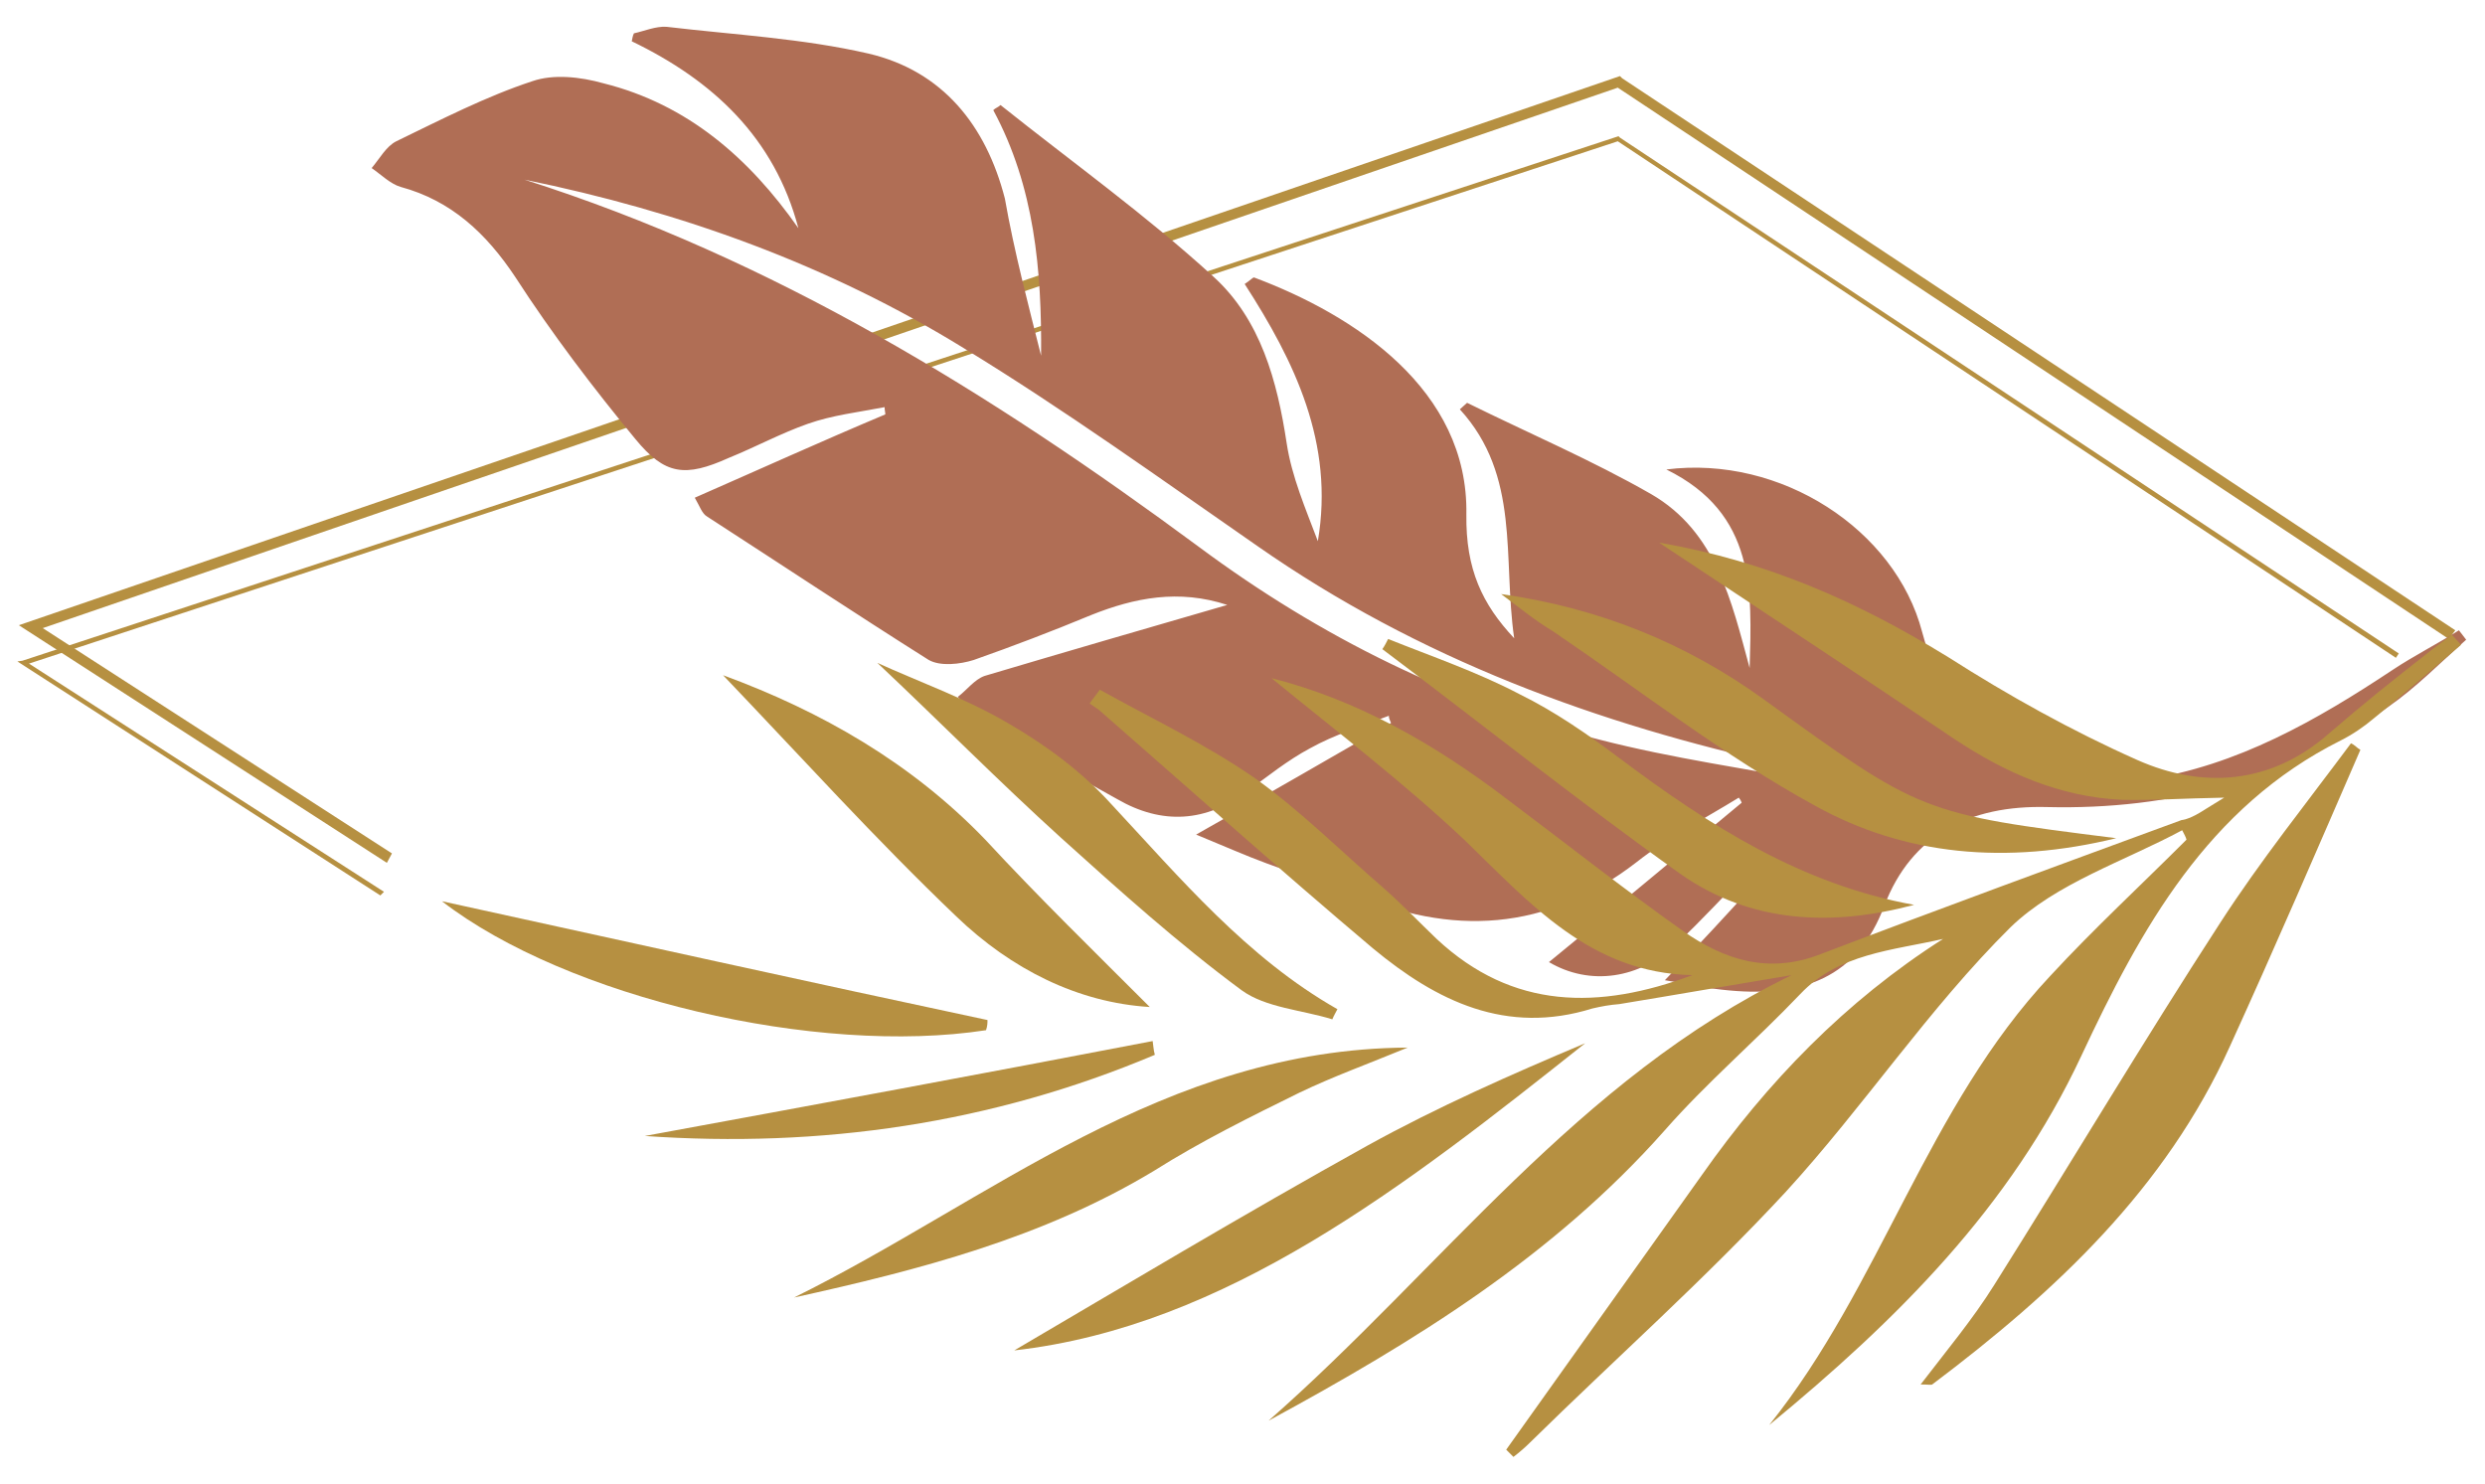
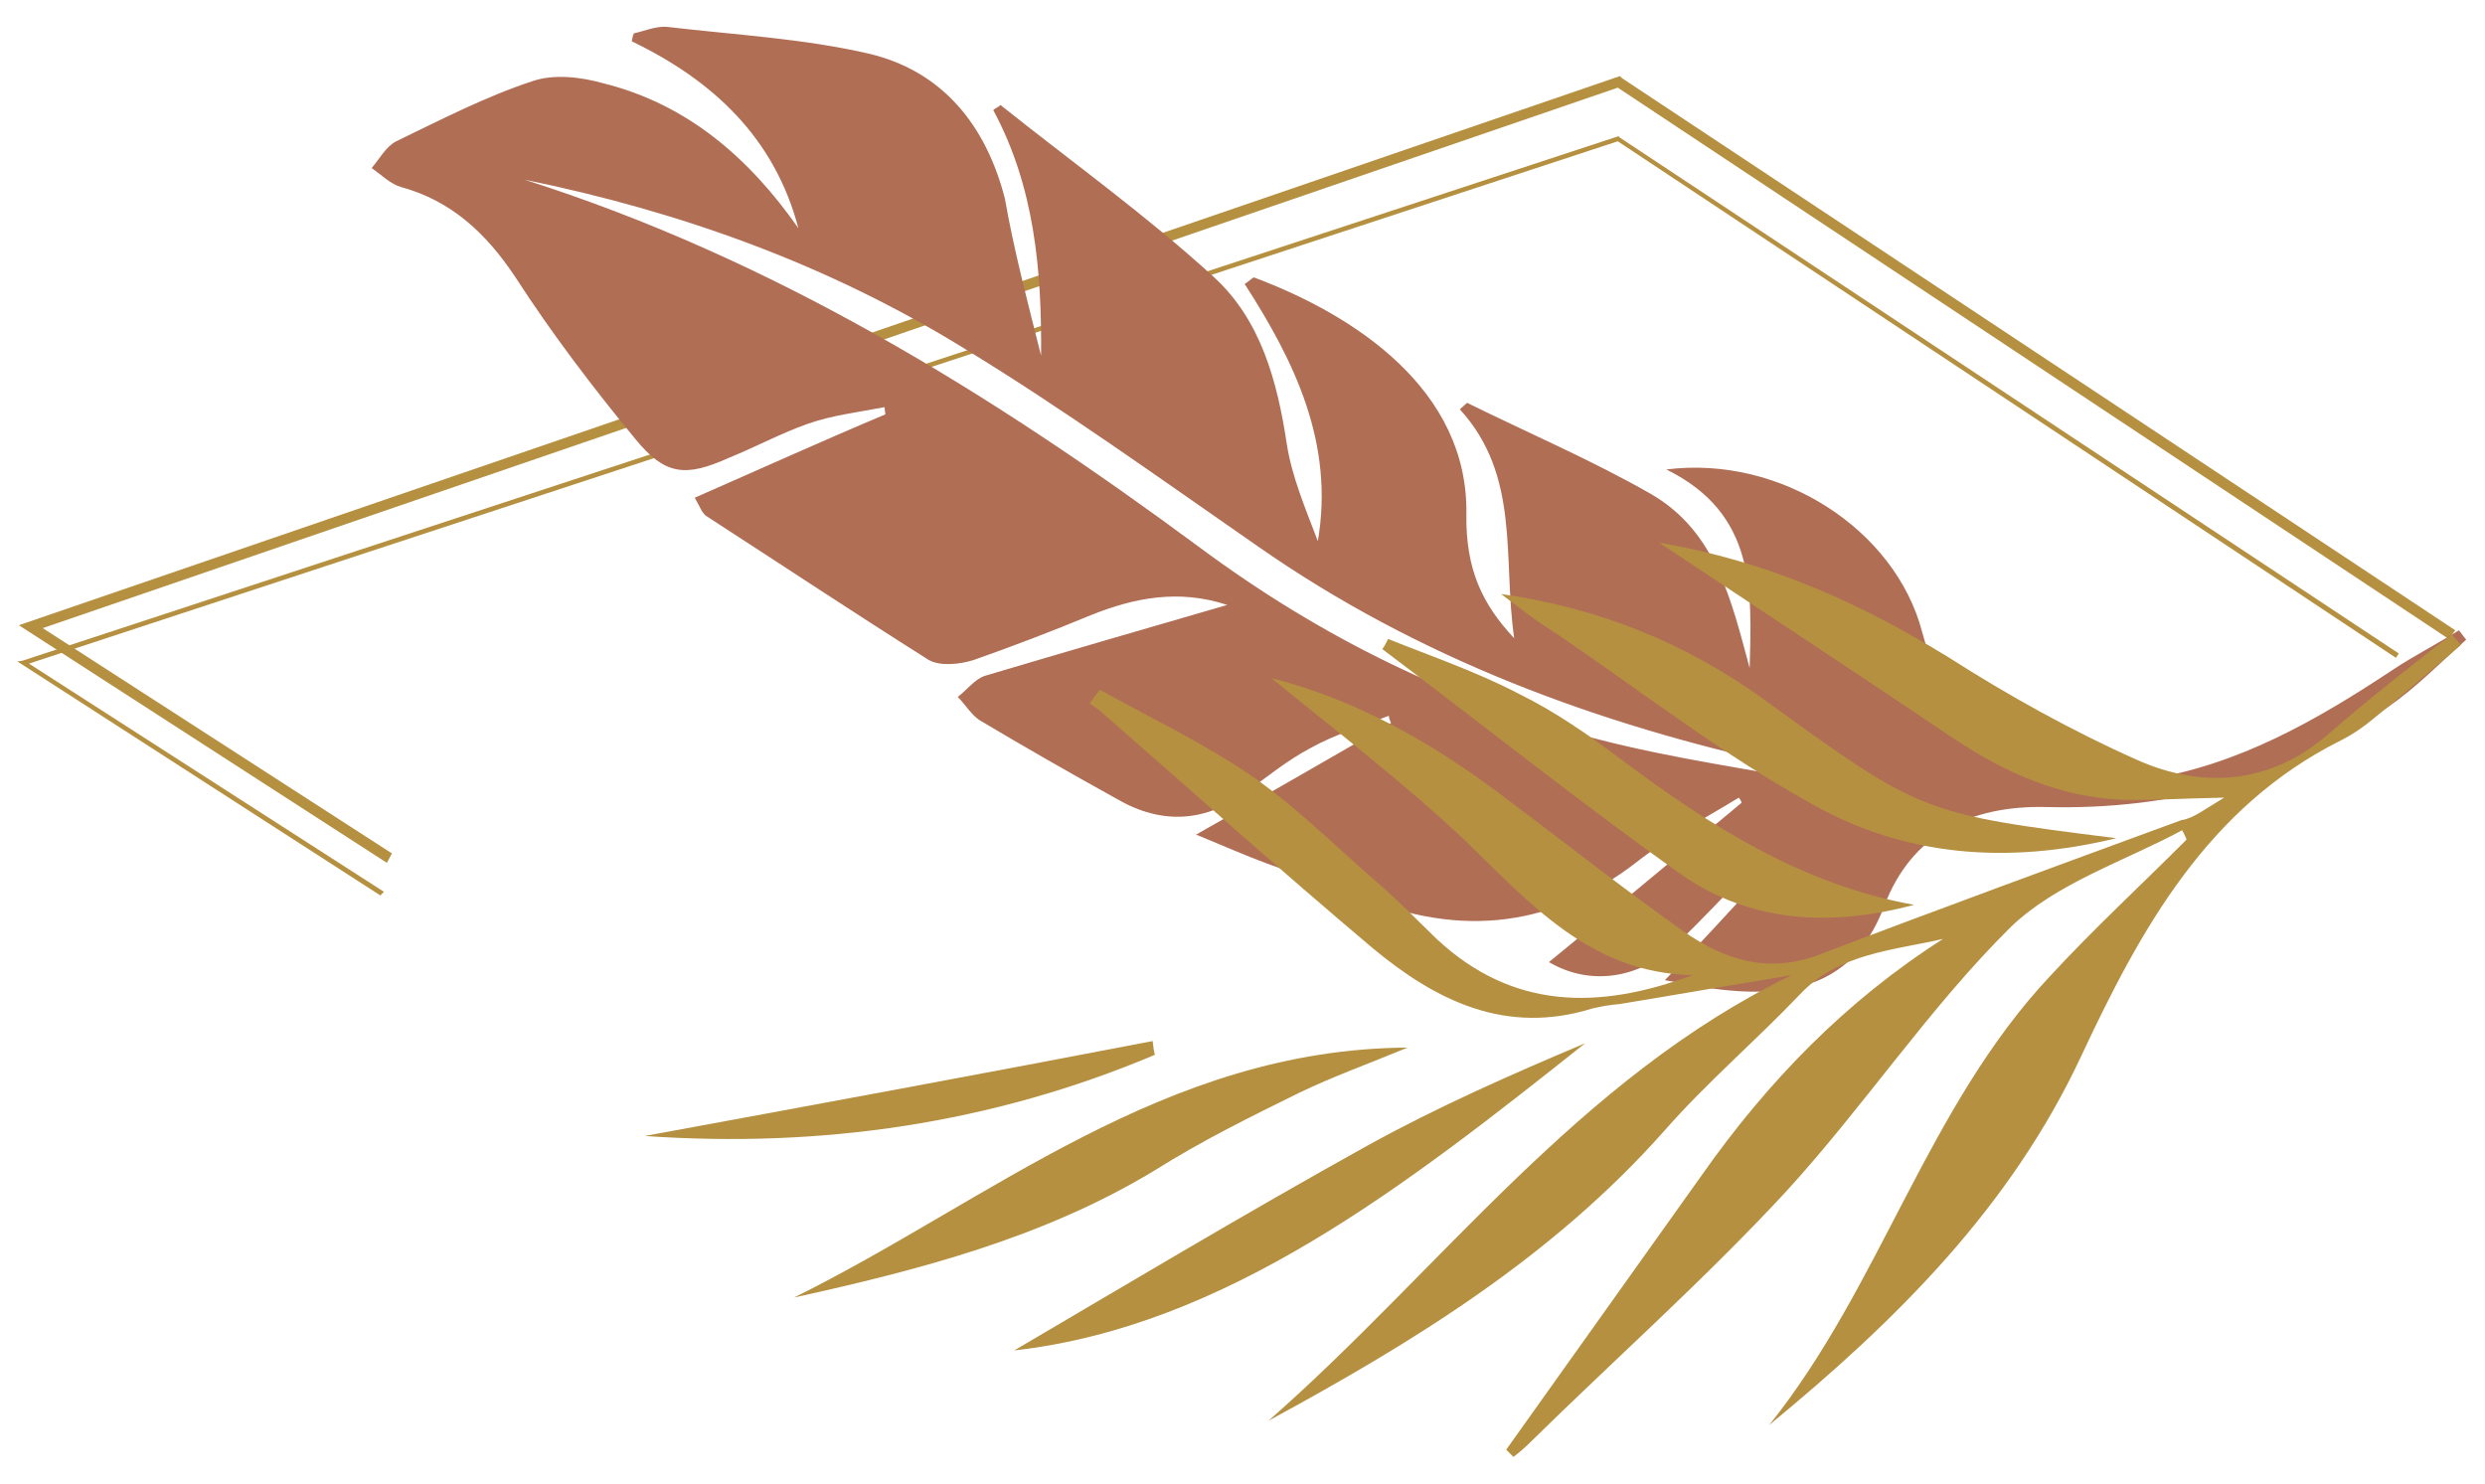
<svg xmlns="http://www.w3.org/2000/svg" id="Layer_1" x="0px" y="0px" viewBox="0 0 343 204.8" style="enable-background:new 0 0 343 204.8;" xml:space="preserve">
  <g>
    <g>
      <g>
        <polygon style="fill:#B69041;" points="53.4,119.1 2.6,86.3 223.6,10.5 223.9,10.8 338.9,87 338,88.2 223.3,12.1 5.9,86.7     54.1,117.8    " />
      </g>
      <g>
        <polygon style="fill:#B69041;" points="52.5,123.6 2.4,91.3 3.1,91.2 223.4,18.8 223.6,19 331.1,90.2 330.7,90.8 223.3,19.5     4,91.6 53,123.1    " />
      </g>
      <g>
        <path style="fill:#B06E55;" d="M143.7,49.1c0.1-11.8-0.9-23.3-6.6-33.9c0.3-0.3,0.7-0.4,1-0.7c9.9,7.9,20.1,15.2,29.4,23.7    c6.5,5.9,8.8,14.4,10.1,23c0.7,4.6,2.6,9,4.3,13.5c2.3-13.5-3.2-24.8-10.1-35.5c0.9-0.6,1.1-0.9,1.3-0.9    c13.9,5.2,29.6,15.5,29.3,32.7c-0.1,7.6,2.2,12.4,6.6,17.1c-1.6-11.1,0.9-22.4-7.5-31.6c0.3-0.3,0.7-0.6,1-0.9    c8.5,4.2,17.2,7.9,25.4,12.6c9,5.2,11.1,14.8,13.6,24c0.3-10.6,0.9-21.3-11.5-27.4c15.8-2,31.6,8.3,35.3,22.4    c3.9,14.8,15.8,22.7,30.9,20.4c12.6-1.9,23.6-8.2,34-15.1c3-2,6.2-3.6,9.2-5.5c0.3,0.4,0.7,0.9,1,1.3c-3.6,3.2-6.9,6.6-10.8,9.3    c-14.1,10.1-30,14.2-47,13.8c-10.8-0.3-18.8,3.9-22.5,13.6c-3.7,9.9-11.2,12.9-22.5,11.6c-2.7-0.3-5.3-0.9-7.8-1.3    c4.5-4.7,8.8-9.3,13.1-14.1c-0.4-0.4-0.9-0.9-1.3-1.3c-3.3,3.4-6.6,7-10.1,10.3c-5.2,5-12.1,5.9-17.7,2.6    c8.8-7.2,17.7-14.6,26.6-22c-0.1-0.3-0.3-0.6-0.4-0.7c-4.7,2.9-9.8,5.5-14.1,8.9c-12.4,9.6-25.6,10.3-39.5,4.2    c-3.7-1.6-7.8-2.6-11.5-4c-3-1.1-5.9-2.4-9.8-4c9.9-5.6,18.4-10.5,26.9-15.4c-0.1-0.3-0.3-0.6-0.3-1c-3.6,1.4-7.5,2.6-10.9,4.5    c-3,1.6-5.9,3.9-8.6,5.9c-5.7,4.3-11.8,4.7-18,1.1c-6.5-3.6-12.8-7.2-19-10.9c-1.1-0.7-2-2.2-3-3.2c1.3-1,2.3-2.4,3.7-2.9    c11.1-3.3,22.1-6.5,33.5-9.8c-6.7-2.2-12.8-1-18.8,1.4c-5.3,2.2-10.8,4.3-16.2,6.2c-1.9,0.6-4.6,0.9-6.2,0    c-10.3-6.5-20.4-13.2-30.6-19.8c-0.7-0.4-1-1.4-1.7-2.6c8.9-3.9,17.5-7.8,26.3-11.5c0-0.3-0.1-0.6-0.1-1    c-3.6,0.7-7.2,1.1-10.6,2.3c-3.7,1.3-7.2,3.2-10.9,4.7c-6,2.7-8.8,2.4-12.9-2.6C82,53.7,76.2,46.1,71.1,38.2    c-4-6-8.8-10.5-15.8-12.4c-1.4-0.4-2.7-1.7-4-2.6c1.1-1.3,2-3,3.4-3.7c6.2-3,12.4-6.2,18.8-8.3c2.9-1,6.6-0.6,9.8,0.3    c11.6,2.9,20.1,10.3,26.9,20c-3.3-12.5-11.8-20.4-23-25.8c0.1-0.4,0.1-0.7,0.3-1.1c1.4-0.3,3-1,4.5-0.9    c9.3,1.1,18.8,1.6,27.9,3.7c10.2,2.4,16.2,9.9,18.8,20C140,34.8,141.9,41.9,143.7,49.1z M72.4,24.8    c34.3,10.9,64.3,29.4,93.1,50.7c16.7,12.4,35,21.5,55.3,26.6c10.1,2.6,20.4,4,30.7,6c0.1-0.4,0.1-0.9,0.3-1.3    c-1.7-0.4-3.4-0.9-5.2-1.1c-26.1-5.7-50.8-14.8-73-30.3c-13.4-9.3-26.6-18.8-40.5-27.3C114.3,36.5,93.9,29.2,72.4,24.8z" />
      </g>
      <g>
        <g>
          <path style="fill:#B69041;" d="M307,110.1c-5.7,0.1-9.9,0.4-14.1,0.3c-8.6-0.4-16.1-3.7-23.3-8.5c-13.2-8.9-26.6-17.7-40.6-27     c15.1,2.6,27.7,8.3,39.9,15.8c8.3,5.3,17.1,10.2,26.1,14.2s18.4,3.4,26.4-3.6c4.5-3.9,9-7.5,13.6-11.1c1.1-0.9,2.3-1.7,3.4-2.6     c0.4,0.4,0.9,1,1.3,1.4c-4,3.4-8,6.9-12.1,10.2c-1.3,1.1-2.9,2.2-4.5,3c-18.4,9.2-27.6,26-35.8,43.5c-9.8,21-25.6,36.6-43.1,51     c15.4-19.2,21.8-43.9,38.8-62c6-6.5,12.5-12.5,18.8-18.8c-0.1-0.4-0.4-0.9-0.6-1.3c-8,4.3-17.4,7.3-23.7,13.4     c-11.3,11.2-20.2,24.7-31,36.5c-11.2,12.1-23.6,23.1-35.3,34.6c-0.7,0.7-1.4,1.3-2.3,2c-0.3-0.3-0.7-0.7-1-1     c9-12.6,18-25.3,27-37.9c9-12.8,19.8-24,33.3-32.6c-7,1.6-14.4,2-19.7,7.6c-6.2,6.5-12.9,12.2-18.7,18.8     c-15.4,17.4-34.6,29.2-54.7,40.1c23.7-20.8,42.7-47.2,72.2-61.5c-7.9,1.3-15.9,2.7-23.8,4c-1.3,0.1-2.4,0.3-3.7,0.6     c-11.9,3.7-21.5-1-30.3-8.3c-12.8-10.8-25.1-21.8-37.8-32.9c-0.4-0.3-0.9-0.6-1.3-0.9c0.4-0.6,1-1.3,1.4-1.9     c7.2,4,14.6,7.5,21.4,12.2c6.3,4.5,11.9,10.1,17.8,15.2c2.6,2.3,4.9,4.7,7.3,7c10.5,9.8,22.4,9.8,35.3,5     c-14.1-0.3-22.4-9.9-31.5-18.7c-8.5-8-17.8-15.1-26.6-22.3c11.8,3,22.4,9,32.5,16.7c8,6,16.1,12.4,24.3,18.2     c5.7,4,11.8,6,19,3.2c16.5-6.3,33.2-12.4,49.8-18.5C302.7,113,304.3,111.7,307,110.1z" />
        </g>
        <g>
-           <path style="fill:#B69041;" d="M325.8,103.5c-5.9,13.6-11.8,27.3-18,40.9c-8.9,19.7-24.1,33.9-41.1,46.7c-0.1,0.1-0.6,0-1.6,0     c3.6-4.7,7.2-9,10.2-13.8c10.5-16.7,20.5-33.5,31.2-50c5.5-8.5,11.9-16.5,18-24.7C325,102.8,325.4,103.3,325.8,103.5z" />
-         </g>
+           </g>
        <g>
          <path style="fill:#B69041;" d="M207.2,82c13.4,1.9,25.4,6.7,36.2,14.5c21.8,15.8,21.8,15.8,48.7,19.2     c-15.2,3.7-29.2,2.4-41.6-4.5c-12.6-6.9-24.1-15.9-36.2-24.1C211.8,85.6,209.5,83.7,207.2,82z" />
        </g>
        <g>
          <path style="fill:#B69041;" d="M109.6,179.1c27.1-13.4,51.1-34.3,84.7-34.5c-5.6,2.3-10.3,4-14.9,6.2     c-6.7,3.3-13.6,6.7-20.1,10.8C143.9,170.9,126.8,175.3,109.6,179.1z" />
        </g>
        <g>
          <path style="fill:#B69041;" d="M191.6,88.2c6,2.4,12.4,4.6,18.1,7.6c4.9,2.4,9.5,5.6,13.9,8.9c12.4,9.3,25.1,17.4,40.6,20.2     c-11.3,3-22.5,2.6-32.3-4.3c-13.9-9.9-27.4-20.7-41.1-31C191.1,89.2,191.4,88.6,191.6,88.2z" />
        </g>
        <g>
-           <path style="fill:#B69041;" d="M158.7,139c-9.9-0.6-19.1-5.2-26.7-12.5c-11.1-10.6-21.4-22-32.2-33.3c13.6,5,26,12.1,36.2,22.7     C143.4,123.9,151.2,131.5,158.7,139z" />
-         </g>
+           </g>
        <g>
-           <path style="fill:#B69041;" d="M183.9,140.7c-4.2-1.3-9.2-1.6-12.5-4c-8.8-6.5-16.9-13.8-25-21.1c-8.6-7.8-16.8-16.1-25.3-24.1     c5.7,2.6,12.2,4.9,18,8.3c5.2,3,10.2,6.7,14.2,11.1c9.6,10.3,18.8,21.3,31.3,28.4C184.4,139.7,184.1,140.2,183.9,140.7z" />
-         </g>
+           </g>
        <g>
          <path style="fill:#B69041;" d="M140,186.4c14.5-8.5,31.5-18.7,48.8-28.3c9.6-5.3,19.8-9.8,30-14.1     C194,163.7,169.2,183.1,140,186.4z" />
        </g>
        <g>
-           <path style="fill:#B69041;" d="M136.1,142.2c-23.3,3.6-57.9-4.5-75.1-17.8c25.6,5.6,50.4,11.1,75.3,16.4     C136.3,141.2,136.3,141.6,136.1,142.2z" />
-         </g>
+           </g>
        <g>
          <path style="fill:#B69041;" d="M159.4,145.6c-22.5,9.5-46.1,12.9-70.4,11.2c23.4-4.3,46.7-8.6,70.1-13.1     C159.2,144.3,159.2,144.9,159.4,145.6z" />
        </g>
      </g>
    </g>
  </g>
</svg>